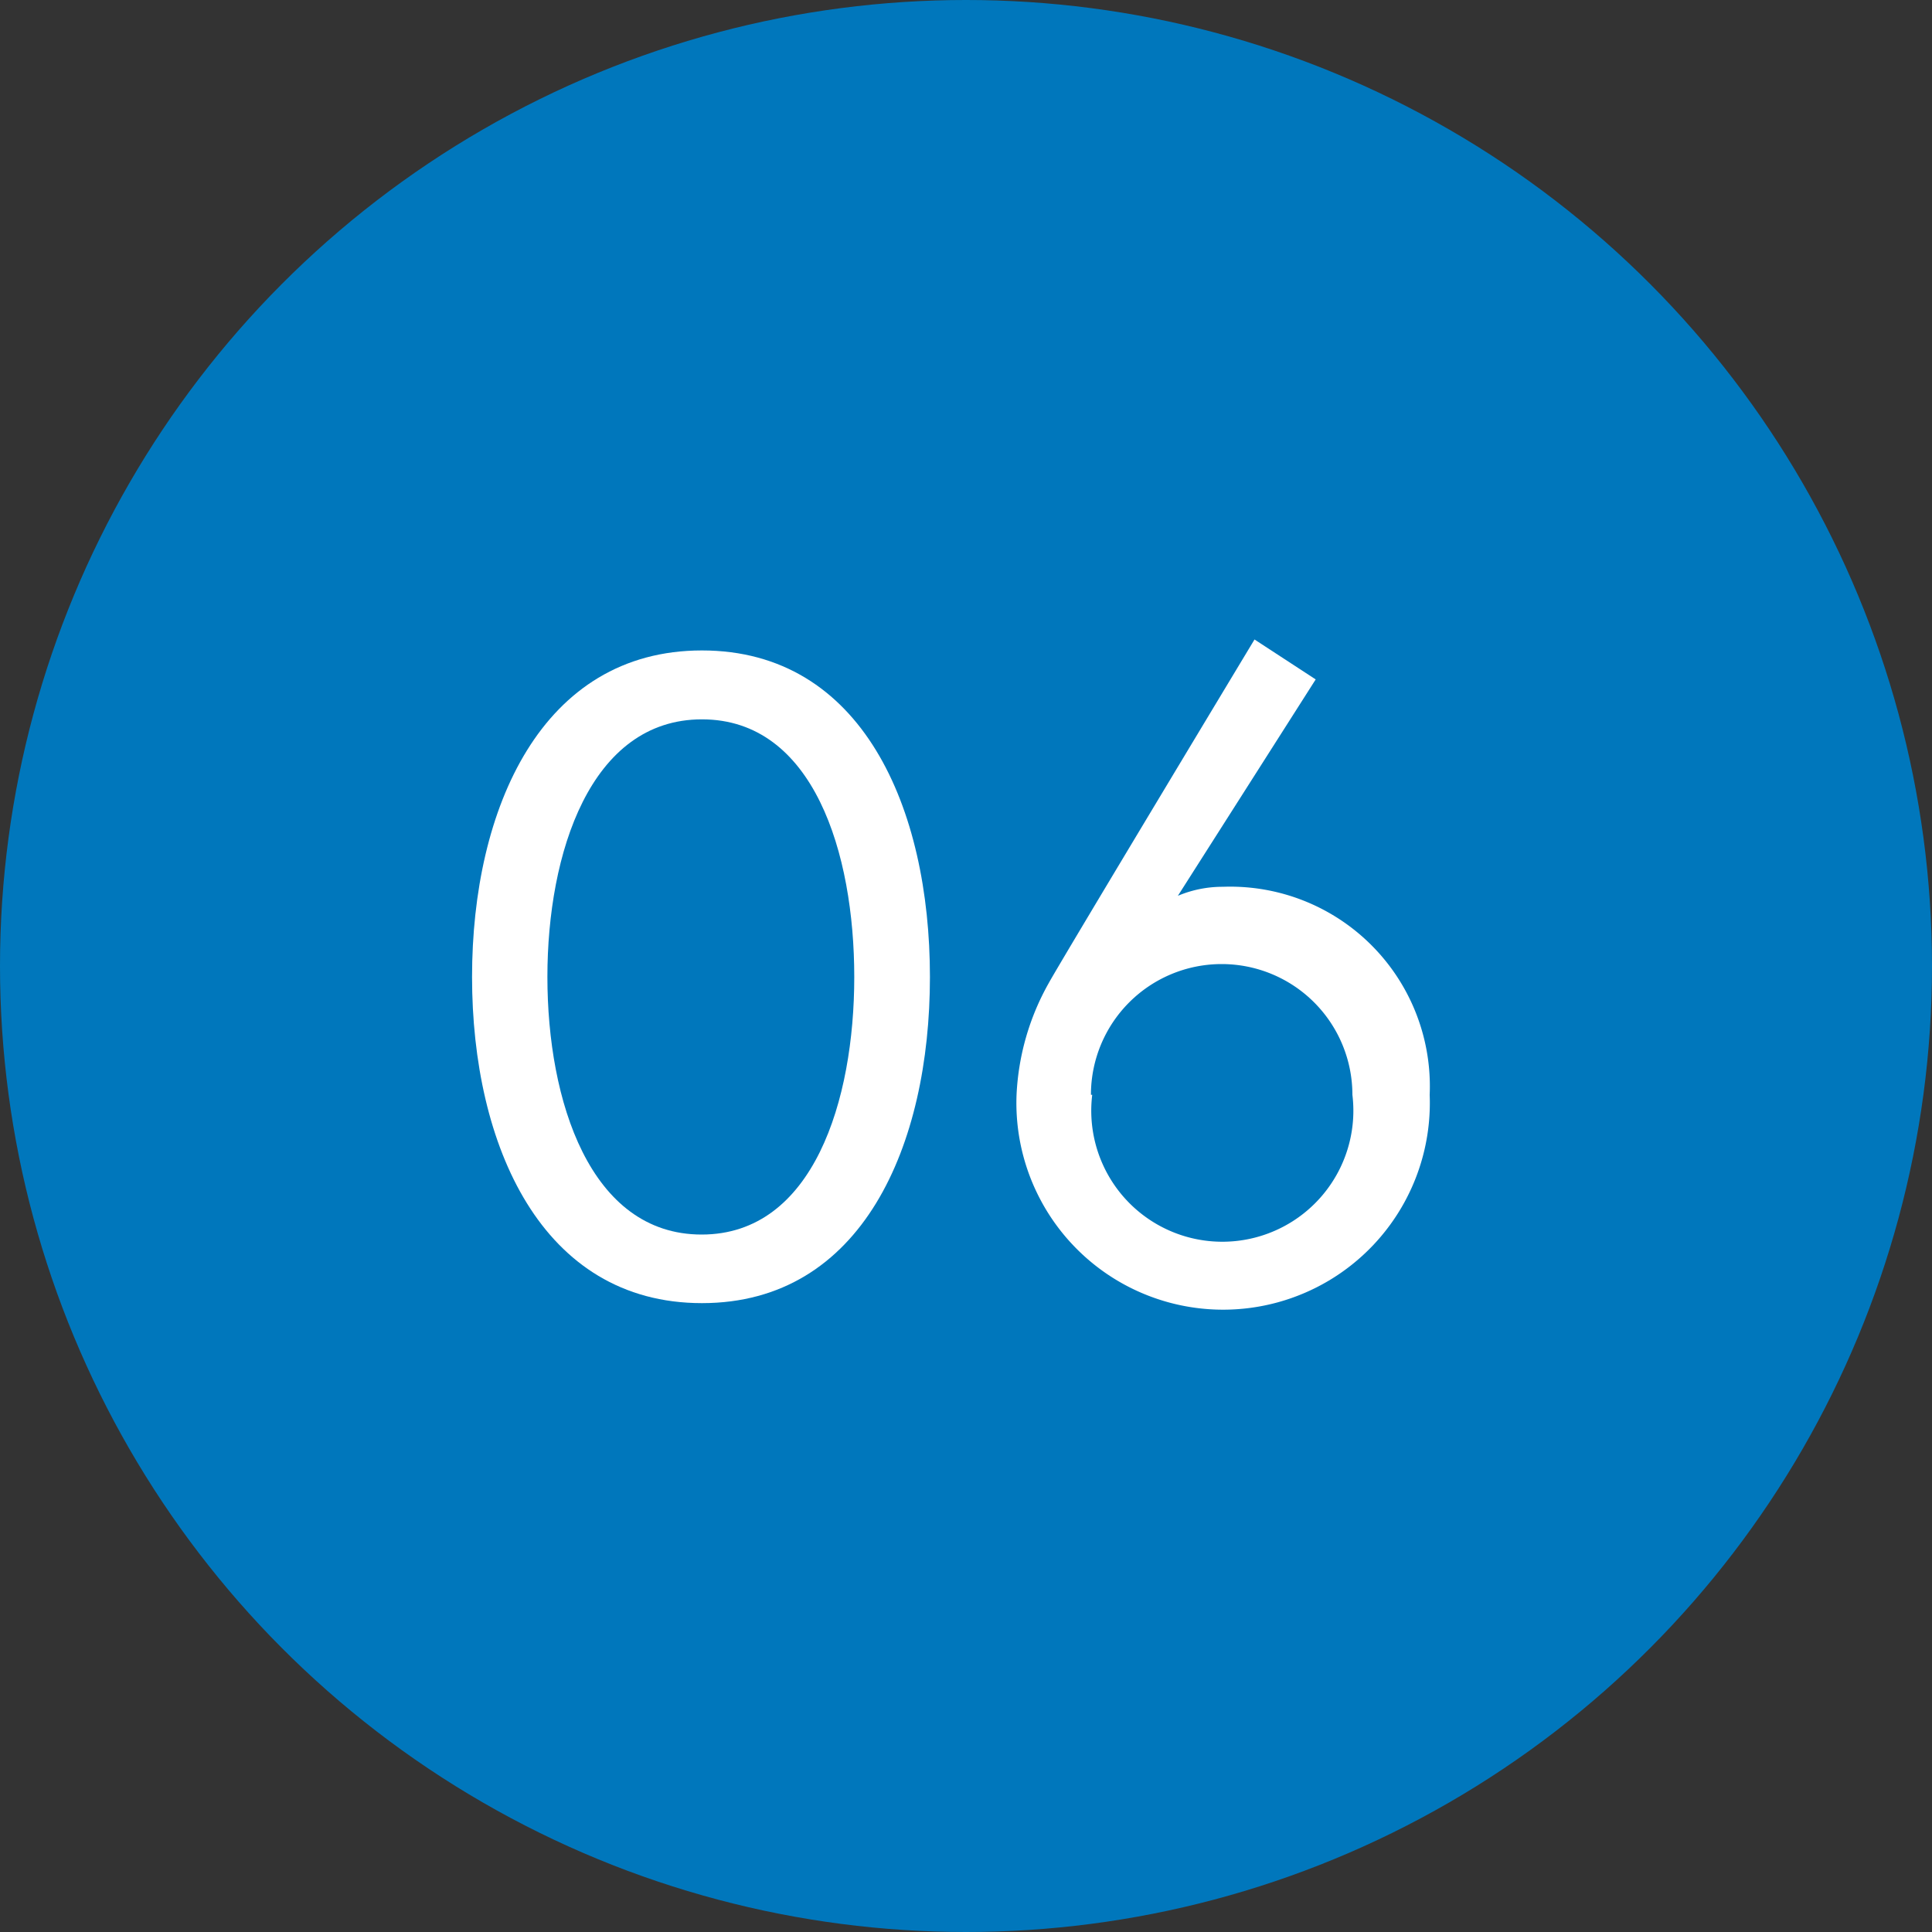
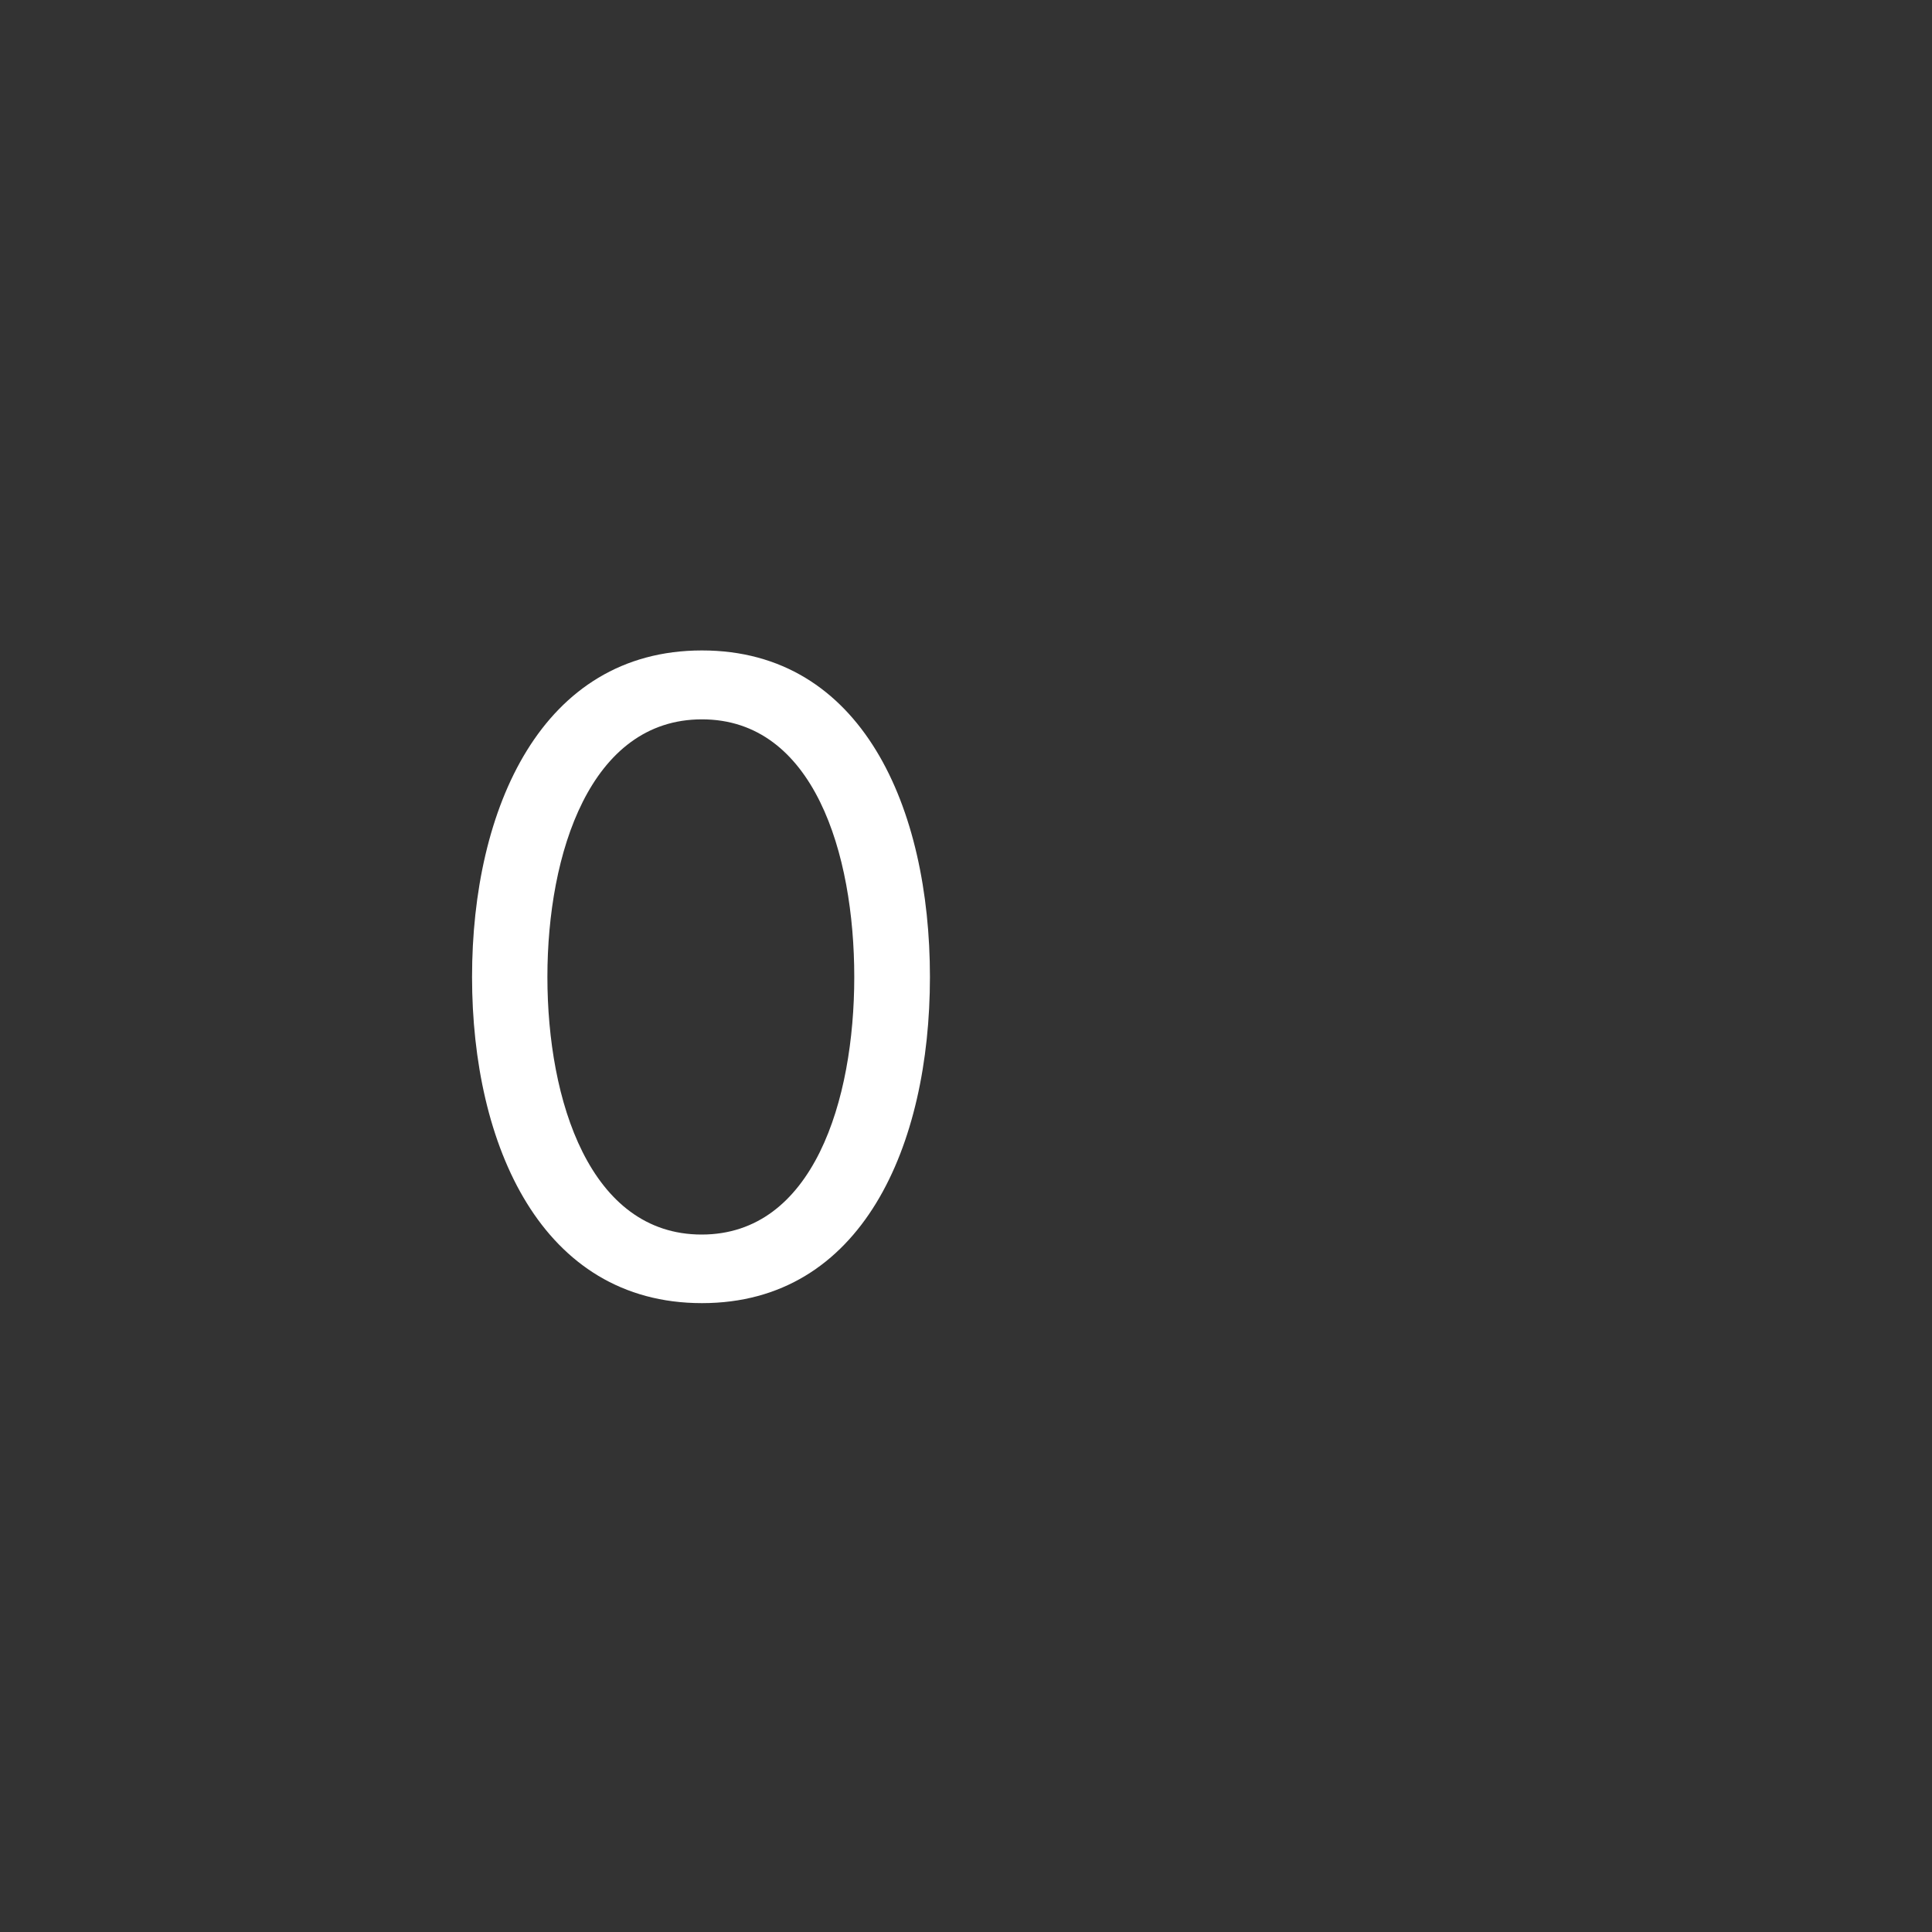
<svg xmlns="http://www.w3.org/2000/svg" viewBox="0 0 60 60">
  <rect x="0" y="0" width="60" height="60" fill="#333333" stroke="none" />
  <defs>
    <style>.cls-1{fill:#0077bc;}.cls-2{fill:#fff;}</style>
  </defs>
  <title>no6</title>
  <g id="レイヤー_2" data-name="レイヤー 2">
    <g id="レイヤー_1-2" data-name="レイヤー 1">
-       <circle class="cls-1" cx="30" cy="30" r="30" />
      <path class="cls-2" d="M28.88,30.34c0,5.23-2.1,10.13-7.08,10.13s-7.14-4.9-7.14-10.13S16.82,20.2,21.8,20.2,28.88,25.1,28.88,30.34Zm-2.35,0c0-3.84-1.26-8-4.73-8S17,26.5,17,30.34s1.32,8,4.79,8S26.53,34.17,26.53,30.34Z" />
-       <path class="cls-2" d="M36.58,27.82a3.57,3.57,0,0,1,1.4-.28A6.2,6.2,0,0,1,44.4,34a6.42,6.42,0,1,1-12.83,0,7.79,7.79,0,0,1,1-3.47c.4-.73,6.39-10.67,6.39-10.67l1.9,1.24ZM33.92,34A4.07,4.07,0,1,0,42,34a4.06,4.06,0,1,0-8.12,0Z" />
    </g>
  </g>
</svg>